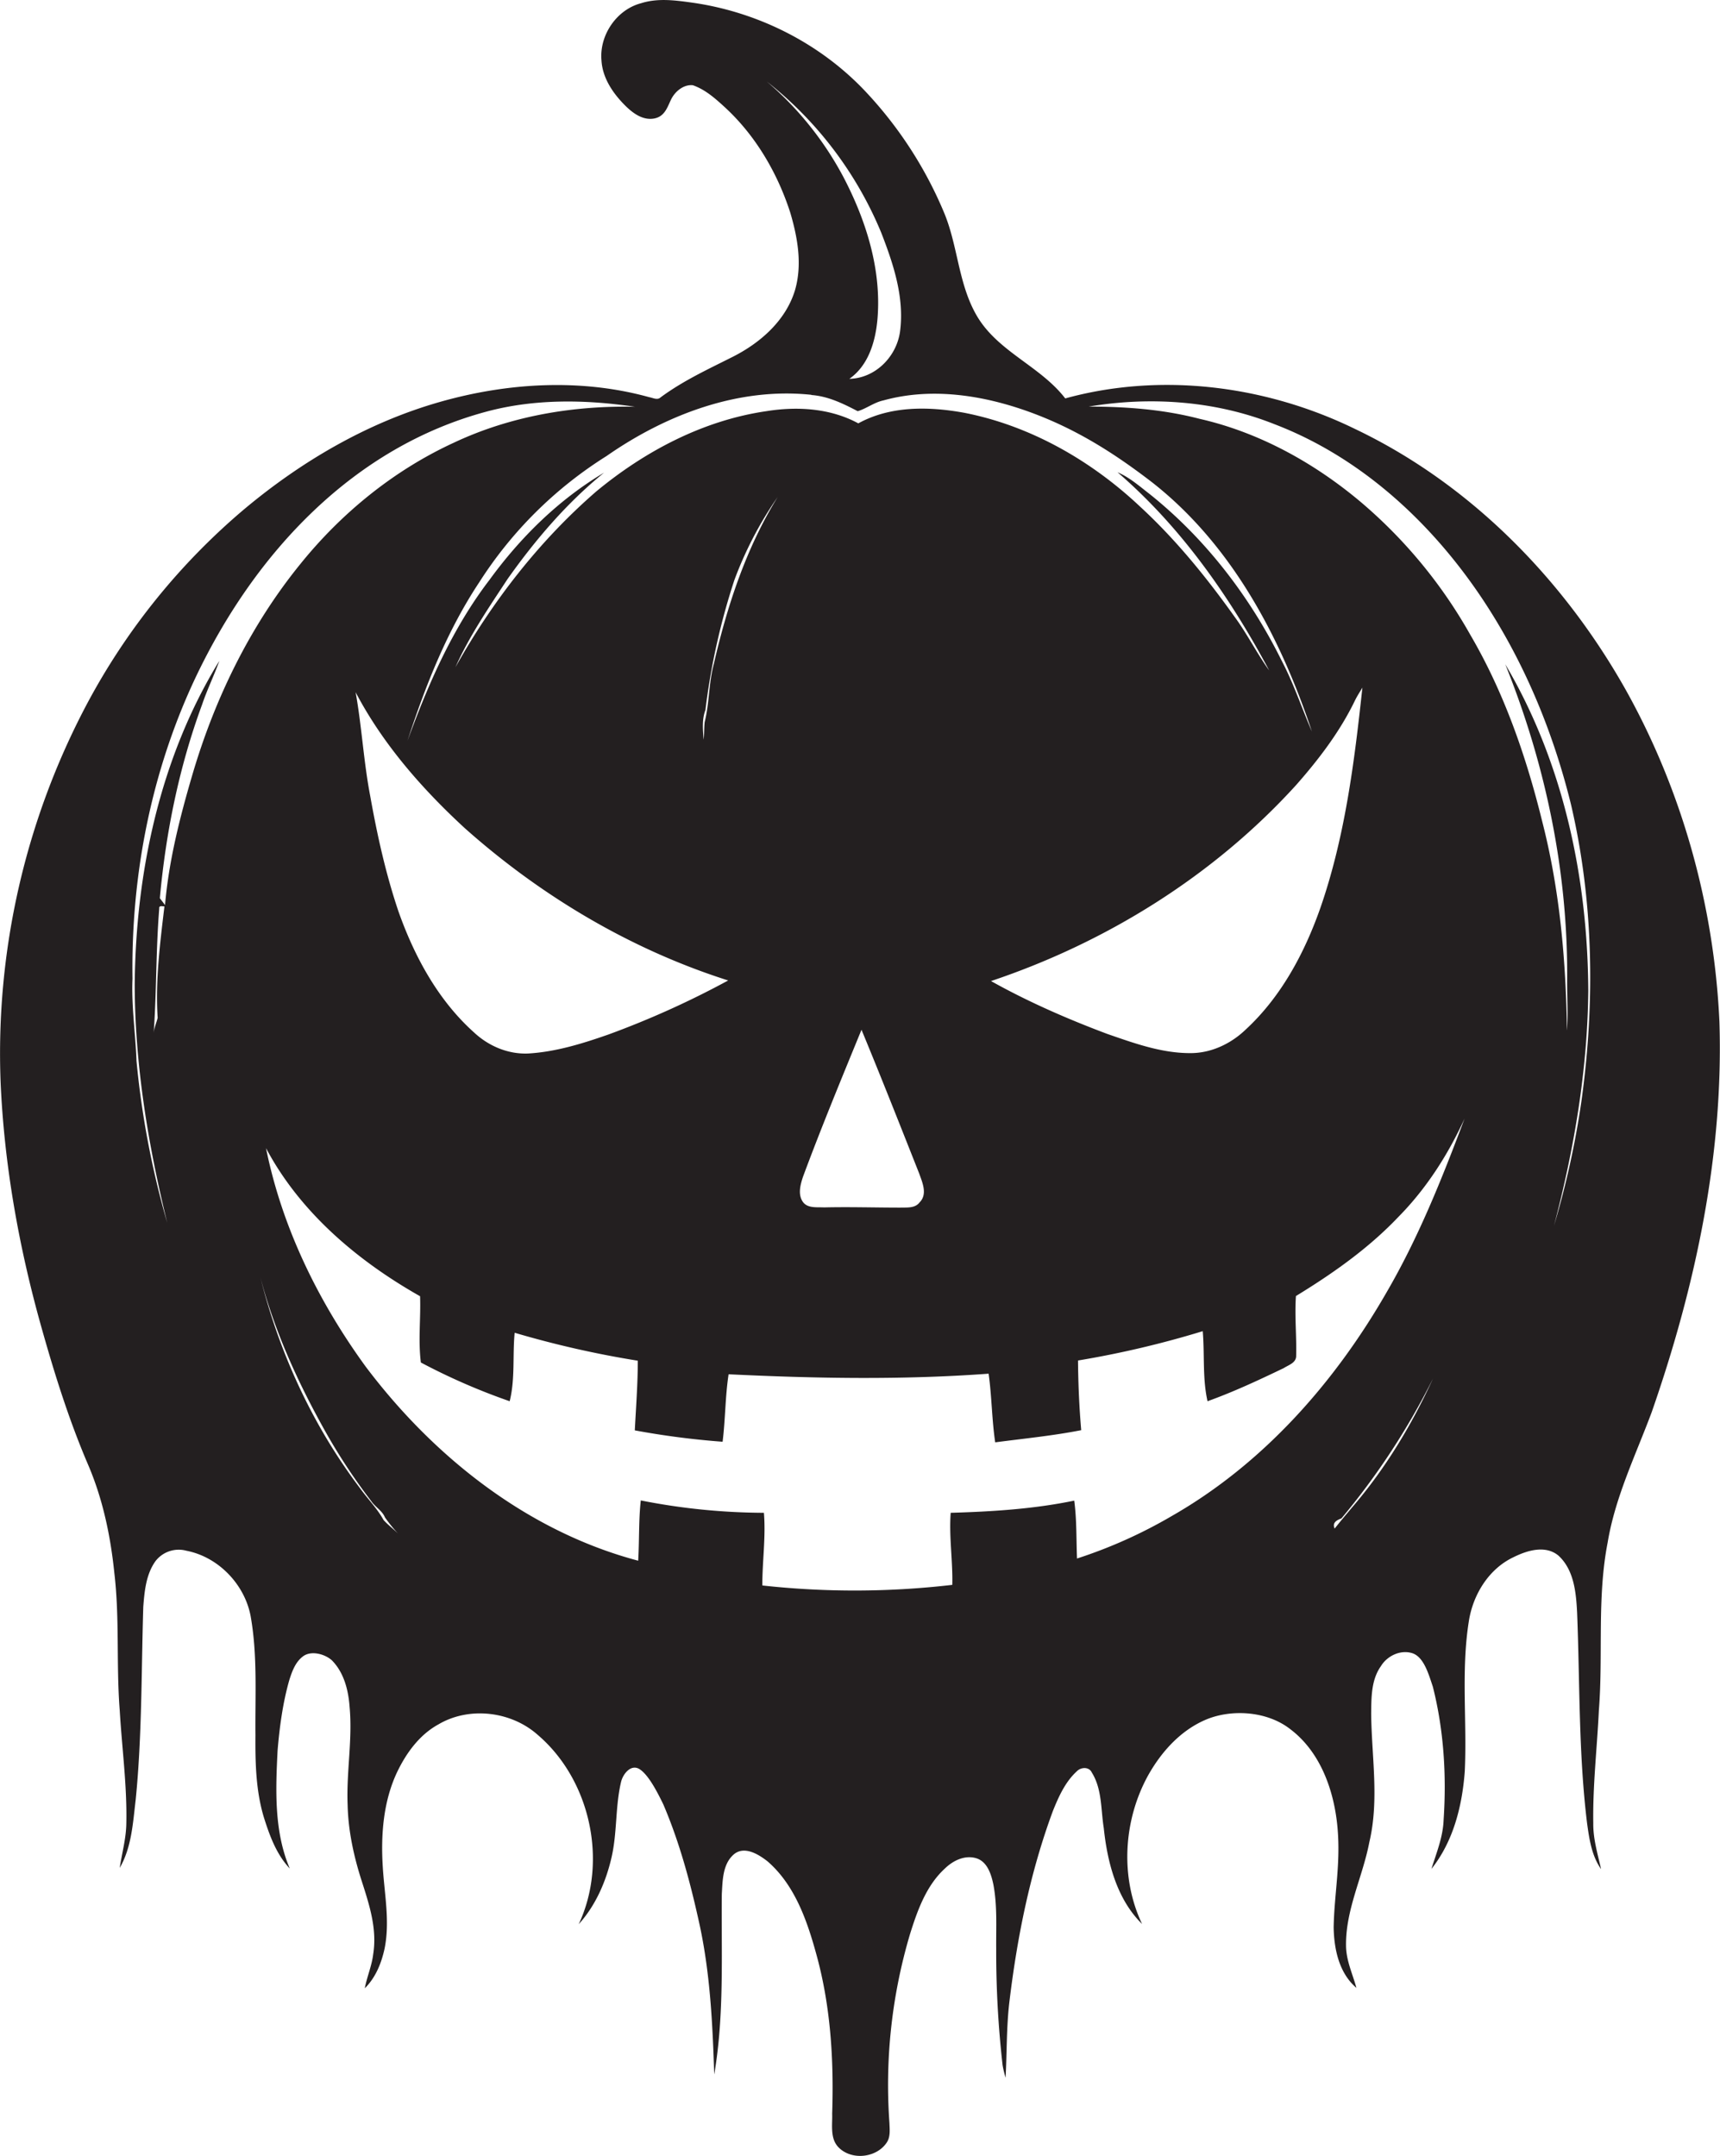
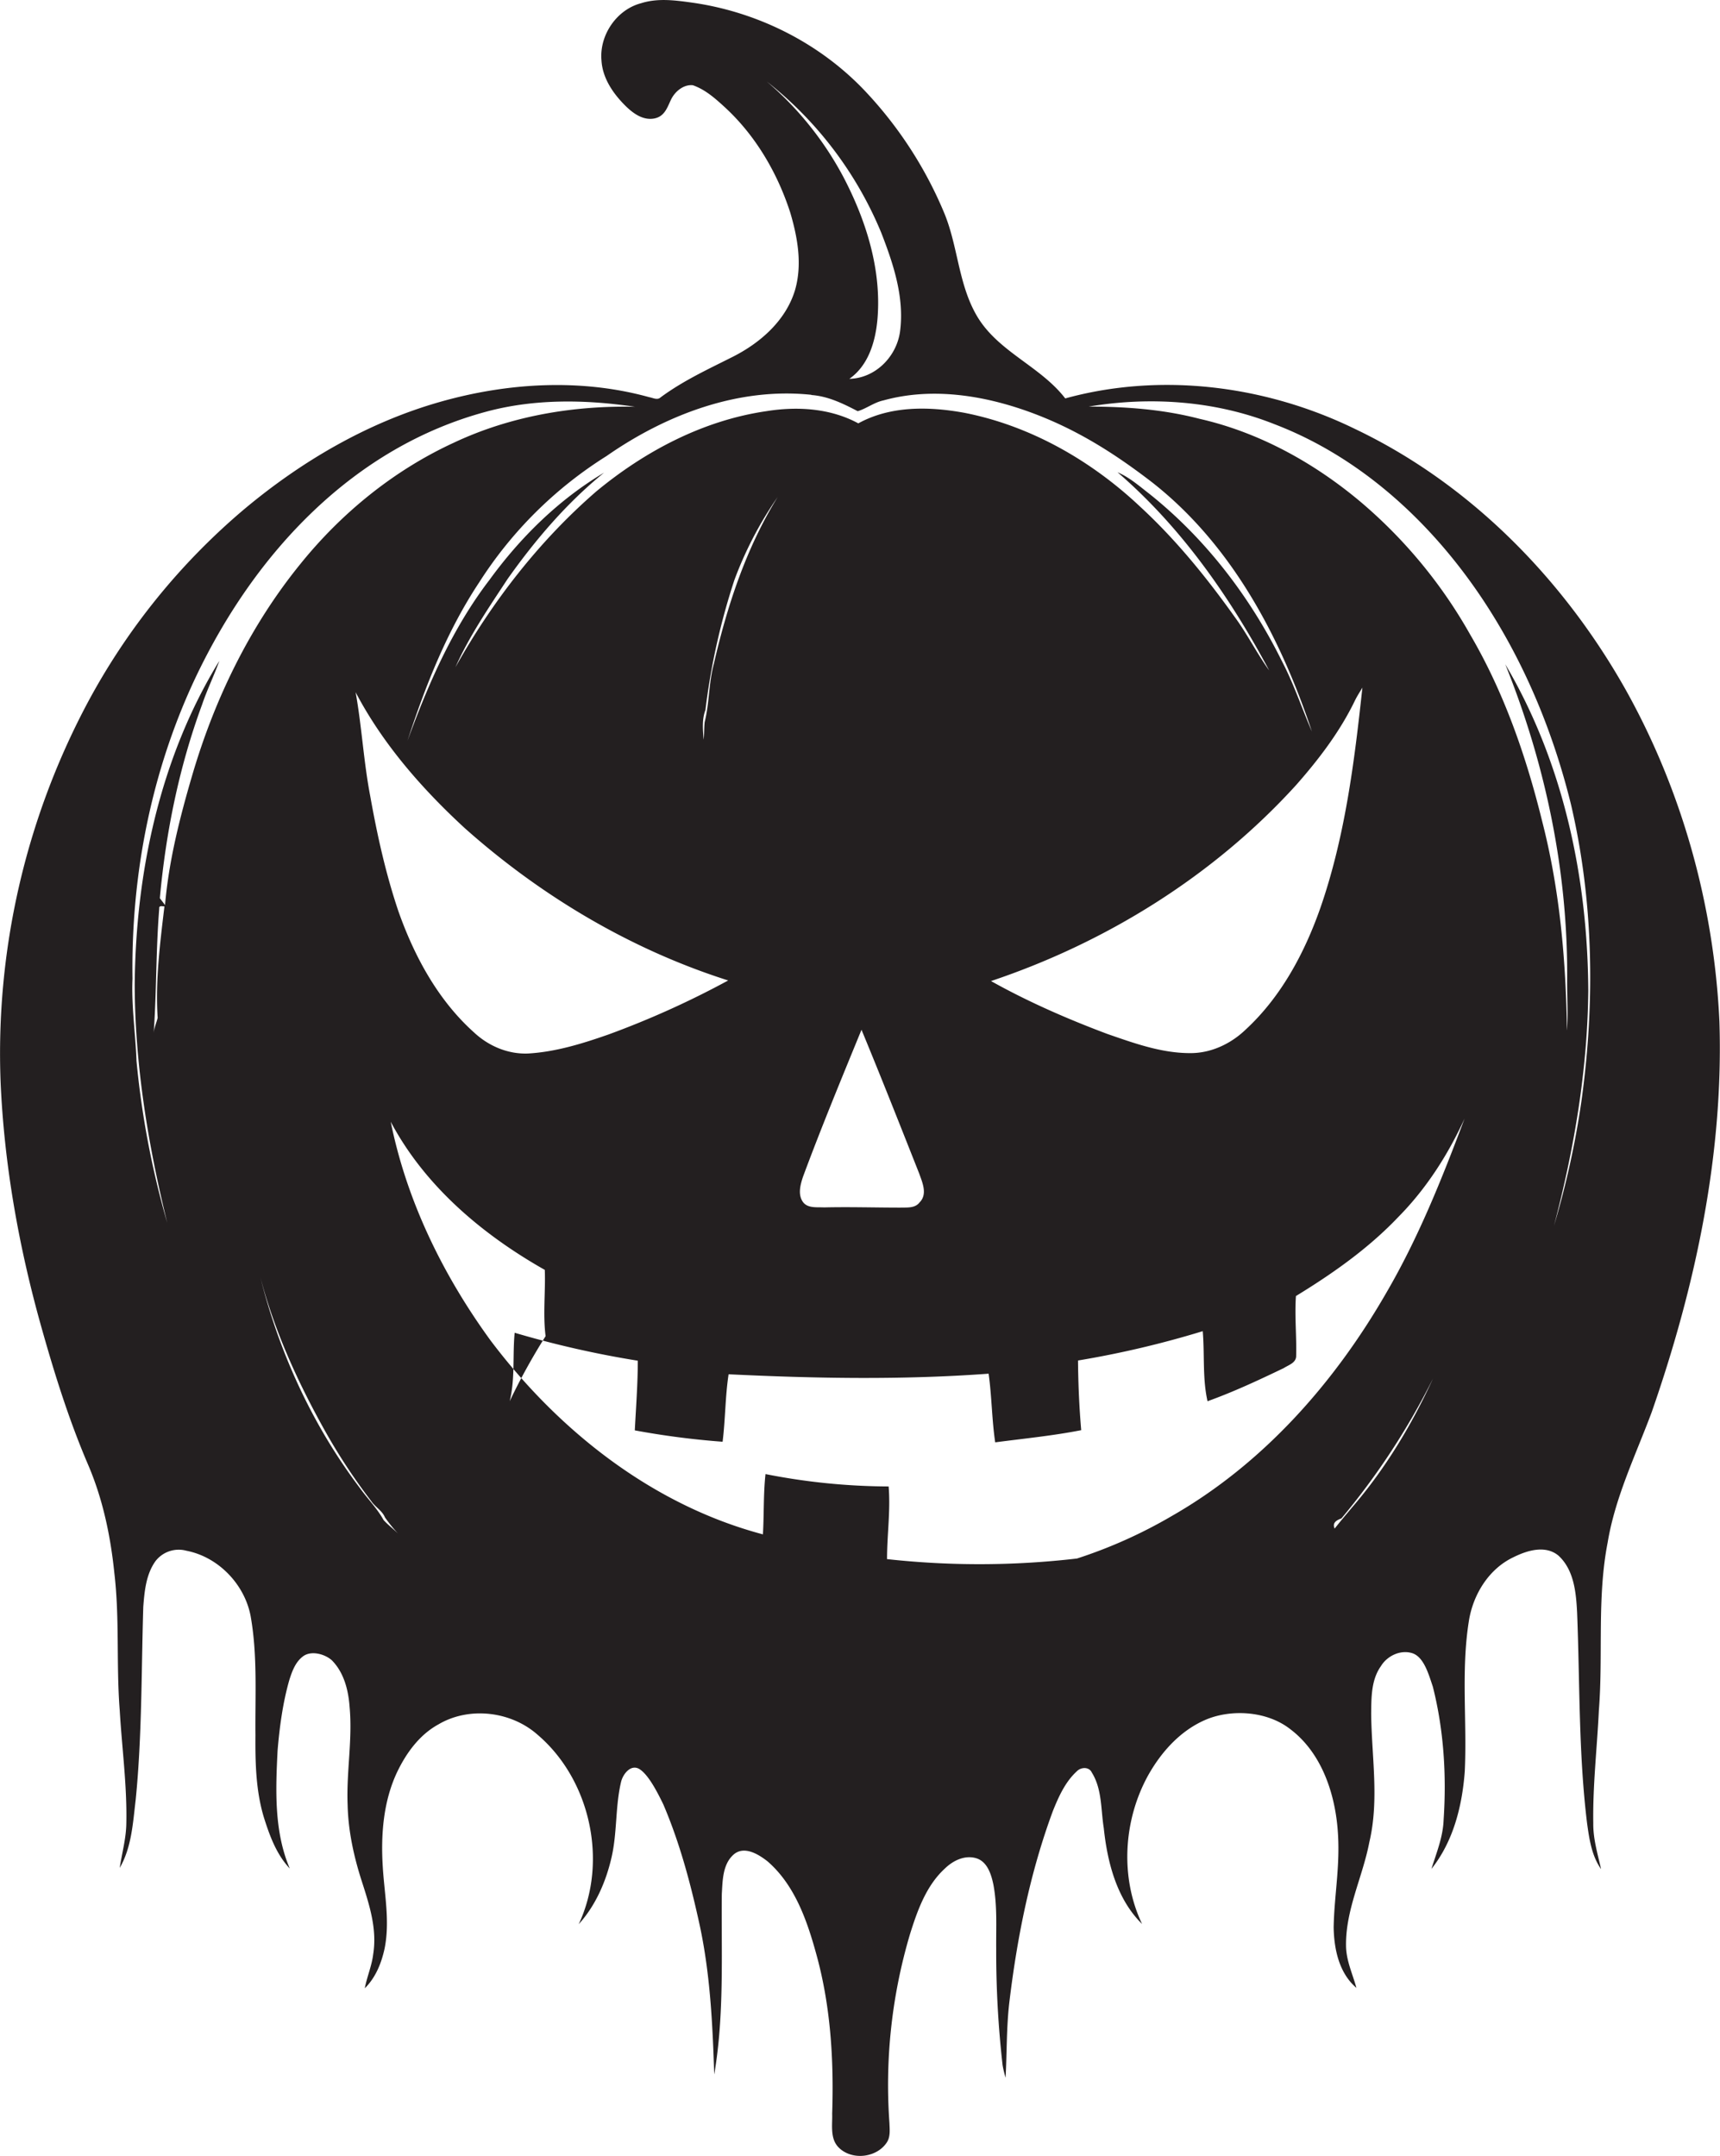
<svg xmlns="http://www.w3.org/2000/svg" id="Layer_1" data-name="Layer 1" viewBox="0 0 861.9 1080">
  <title>biseeise_Black_HALLOWEEN_flat_black_logo_White_background_43535cd3-f365-4d5f-8a62-5ac2a8930617</title>
-   <path d="M861.6,511.6c-2.7-58-18.7-115.6-47.1-166.3C783.3,290,736.7,242.4,679,214.9c-44.7-21.8-97.1-28.5-145.2-15.3-12.5-16.2-33.6-23.3-44.2-41.2-9.5-16.1-9.5-35.4-16.7-52.3a202.3,202.3,0,0,0-39.8-60.9C410.5,21.5,379.7,6.1,347.4,1.4c-8.6-1.2-17.6-2.5-26.1.2-12.3,3.2-21,16-19.9,28.6,0.5,9,5.9,16.8,12.2,23,3.7,3.6,8.5,7.1,14,6.2s6.8-5.7,8.7-9.6,6.2-7.6,10.9-7.1c6.3,2.2,11.3,6.7,16.1,11.1,15.4,14.2,26.3,32.9,32.7,52.7,3.7,12.5,6.1,26,2.4,38.8-4.6,15.3-17.4,26.5-31.3,33.5-12.3,6.2-24.9,12-36.1,20.3-1.6,1.5-3.8.2-5.6-.1-34.3-9.5-71.1-7.3-105.1,2.4-36.1,10.3-69.1,29.6-97.8,53.6A331.9,331.9,0,0,0,43.4,353,373.8,373.8,0,0,0,.3,542.1c1.8,41.4,9.1,82.4,20.3,122.3,6.6,23.5,13.9,46.9,23.5,69.3,7.4,17.2,11.3,35.8,13.2,54.4C60,811,58.2,834,60,856.9c1.1,18.8,3.7,37.7,3.3,56.6-0.1,7.6-2.2,14.9-3.3,22.3,6-10.4,6.6-22.6,8-34.2,3.2-32.1,2.8-64.4,3.8-96.6,0.6-7.9,1.4-16.4,6.2-23a14.7,14.7,0,0,1,15.4-5.1c16,3.1,29.2,16.8,32.2,32.8,3.5,19.7,2.2,39.8,2.4,59.6-0.1,13.8.2,27.8,4.2,41.1,2.9,9.2,6.3,18.6,13,25.7-7.9-18.6-7.1-39.3-6.1-59.1,1-11.9,2.6-23.9,5.9-35.4,1.4-4.4,3.1-9.1,7-11.9s10.5-1.2,14.2,2c6.2,6.2,8.4,15.1,9,23.6,1.5,16.4-1.7,32.7-1,49,0.3,13,3.1,25.8,7.1,38.2s7.7,24.1,5.7,36.6c-0.7,5.8-3.1,11.2-4.2,17,5.4-5.3,8.3-12.5,9.9-19.8,2.8-13.7-.1-27.5-0.9-41.2-1-16,.3-32.7,7.2-47.3,4.6-9.6,11.2-18.7,20.7-23.9,15.4-9.1,36.4-6.6,49.7,5.2,26.4,22.5,35.4,63.4,20.6,94.9,8.5-9.4,13.7-21.4,16.5-33.7s1.8-25.2,4.7-37.5c0.9-4,5-9.3,9.4-6.4s8.7,11.2,11.8,17.6c8.3,19.4,13.7,39.8,18.2,60.4,5.3,24.6,6.5,49.8,7.3,74.9,5.1-29.8,3.5-60.3,3.8-90.4,0.4-6.7.4-14.7,5.7-19.6s12.6-.4,17.2,3.2c13.4,11.6,19.6,29,24.2,45.6,7.4,26.2,9.1,53.6,8.2,80.8,0.2,5.7-1.2,12.5,3.3,17,6.5,6.5,18.7,5.2,23.9-2.3,2.1-2.9,1.6-6.6,1.5-10A265,265,0,0,1,456,969c3.7-11.8,8.1-24.3,17.5-32.9,4-3.9,9.8-6.8,15.5-5.2s7.7,8,8.8,13.3c2,10.6,1.3,21.4,1.4,32.1a502.1,502.1,0,0,0,3.2,58.3,54.3,54.3,0,0,0,1.5,6.3c0.7-12.6.4-25.3,1.9-37.9,3.9-32.5,10.4-64.9,21.8-95.7,2.9-7.2,6.2-14.6,12-19.9,2-2.1,6.1-2.4,7.5.6,5.2,8.3,4.5,18.5,6,27.8,1.8,17.2,6.5,35.6,19.2,48.1-11.1-23.3-9.4-51.9,3-74.4,6.6-11.8,16.2-22.5,28.8-27.9s30.7-4.6,42.6,4.8c15,11.4,21.8,30.6,23.5,48.9s-1.6,33.5-1.9,50.3c0.2,10.9,2.7,22.9,11.4,30.3-1.9-7-5.2-13.8-5.2-21.3-0.2-18,8.4-34.4,11.7-51.8,5-21.2,1.1-42.9.9-64.4,0.1-8.1,0-16.8,4.9-23.7,3.1-5.1,9.7-8.3,15.6-6.5s8.3,10.6,10.4,16.8c5.5,21.7,6.9,44.4,5.4,66.8-0.3,8.5-3.6,16.5-6.1,24.5,11-13.8,15.4-31.5,16.7-48.8,1.2-25-1.9-50.2,2-75,2-13.4,9.9-26.4,22.3-32.3,6.8-3.4,16-6.3,22.6-.9,7.9,7.2,8.9,18.7,9.4,28.7,1.4,35.2.7,70.5,5,105.5,1.1,7.9,2.3,16.2,7,22.9-1.7-7.6-4-15.1-3.9-23-0.3-18.9,1.9-37.7,2.8-56.5,2.2-28-1-56.3,4.4-84.1,3.8-22.9,14.1-43.9,22.1-65.4C849.5,644.8,863.8,578.5,861.6,511.6ZM384.2,40.8a187.8,187.8,0,0,1,57.4,75.8c6.1,15.7,11.7,32.5,9.4,49.6-1.8,12.6-12.4,23.3-25.4,23.6,9.6-6.7,13.1-18.7,14.1-29.9,2.1-24.7-5.6-49.2-16.9-70.9A163.9,163.9,0,0,0,384.2,40.8Zm22.4,157.1c8.4,0.6,15.9,4.3,23.2,8.1,4.4-1.3,8.2-4.4,12.9-5.4,24.2-6.7,50.2-2.6,73.5,5.9s42.5,20.8,61.2,35.2c39.8,31.2,64.3,77.6,80,124.8-5.1-11.8-9.1-24-15.1-35.4-15.9-32.1-38.1-61.1-66.1-83.5-5.2-4-10.1-8.4-16.2-11,31.8,27.4,56.3,62.4,76,99.3-6.2-8.6-10.9-18.1-17.2-26.7-14.1-19.8-29.5-38.8-47.4-55.3-24.5-23.1-55-40.6-88.2-47.1-17.6-3.2-36.9-3.6-53.1,5.3-14-7.6-30.6-8.6-46.1-6.1-31.6,4.6-60.8,20-85.2,40.2-28.6,24.8-52.1,55.1-70.6,88.1,7-15.7,16.8-30,26.2-44.3,13.9-19.6,29.6-38,48.3-53.2-22.7,13.5-41.9,32.4-57.4,53.7-18.5,24.1-30.7,52.2-41.1,80.6,9-27.6,19.8-55,35.9-79.3a204.5,204.5,0,0,1,63.8-63.3C333.6,207.8,369.9,193.9,406.6,197.8ZM678.9,351.1c1.1-2.3,2.5-4.4,3.8-6.6-4,37.2-8.7,74.7-21,110.2-8,22.8-19.8,44.9-37.8,61.4-7.4,7-17.3,11.6-27.6,11.5-14.4,0-28.1-5-41.4-9.6-20-7.5-39.7-16.1-58.3-26.5,57.9-19.4,111.6-52.8,152.8-98.1C660.8,380.5,671.4,366.6,678.9,351.1ZM460.8,602.4c-2.3,3-6.3,2.5-9.6,2.6-12.8,0-25.6-.4-38.3-0.1-3.7-.2-8.5.6-10.8-3.1s-1-8.4.3-12.3c9.2-24.8,19.3-49.2,29.3-73.6,9.9,23.9,19.4,48,28.9,72C462.2,592.4,464.9,598.3,460.8,602.4ZM357.7,332.6c-2.6,9.6-2.2,19.6-4.6,29.2-0.3,2.9-.2,5.9-0.5,8.8-0.4-4.9-.9-10.2.9-14.9A338.1,338.1,0,0,1,368,290.6,186.6,186.6,0,0,1,389.7,249C373.9,274.5,364.4,303.5,357.7,332.6Zm7.2,158.6a449,449,0,0,1-59.8,27c-13.1,4.6-26.6,8.8-40.5,9.6-10,.4-19.7-3.7-27-10.5-18-16.1-29.9-38-37.9-60.6-6.4-18.9-10.7-38.4-14.2-58-3.3-17.2-4.2-34.7-7.3-51.9,13.6,25.9,33.2,48.3,54.7,68.1C271.1,448.9,316.1,475.7,364.9,491.2ZM96.5,387.8c-6.3,21.4-11.9,43.3-13.8,65.6l-2.6-3.4c3-33.1,9.7-65.9,21.2-97.1,2.5-7.4,6-14.5,8.6-21.8C80.2,379.5,68,437,67.5,493.3c0.1,40.2,6.7,80.3,16.3,119.3a442.3,442.3,0,0,1-15.4-81.1c-0.5-13.8-2.6-27.5-2-41.2-0.8-52,9.5-104.3,31.8-151.3,14.7-30.8,34.2-59.5,59-83.1s53.6-40.7,85.9-49.5c24.4-6.7,50.2-6.3,75.1-2.6-31.1-.7-62.6,4.7-90.8,18-30,13.8-56.3,35.2-77,60.9C125.4,313.5,107.7,349.8,96.5,387.8ZM79,509.9c-0.6,2.6-1.8,5-2,7.8,1.5-20.8,1.1-41.7,2.8-62.6-0.2-1.6,1.6-1,2.6-1C80.2,472.6,77.8,491.3,79,509.9ZM192.2,761.5c-3.2-5.8-7.9-10.5-11.7-15.8-23.7-31.3-40.5-67.7-50-105.7,7.1,27.1,18.9,52.8,32.5,77.1a294.4,294.4,0,0,0,23,34.9c2,3,5.5,4.8,6.9,8.2a76.9,76.9,0,0,0,7.6,9.2C197.9,766.5,194.7,764.3,192.2,761.5ZM677.7,755c-3,3.6-6,7.1-8.9,10.8-1.4-3.1,1.3-4.3,3.4-5.1a359.5,359.5,0,0,0,45.9-70.1C707.5,713.7,694.3,735.7,677.7,755ZM694.5,648c-26,45.1-61.8,85.5-107.3,111.5a241.2,241.2,0,0,1-47.5,21.3c-0.4-9.7-.1-19.4-1.4-29-20.3,4.2-41.1,5.5-61.9,6.1-0.9,12,1.1,24.1.8,36.1a423,423,0,0,1-95.2.3c0-12.2,1.8-24.3.8-36.4a322.7,322.7,0,0,1-61.7-6.2c-1.1,10-.7,20.1-1.3,30.2-55.4-14.7-102.5-52-136.6-97.3-23.7-32.6-41.9-69.7-49.9-109.4,17.1,32.2,45.9,56.5,77.2,74.2,0.4,11.1-1,22.2.4,33.2A315.7,315.7,0,0,0,255.4,702c2.8-11.2,1.4-22.9,2.5-34.3a494.7,494.7,0,0,0,61.7,14c0,11.6-.9,23.3-1.5,34.9a406,406,0,0,0,44,5.7c1.4-11.3,1.3-22.6,3-33.8,43.4,2.1,86.9,2.9,130.3-.3,1.6,11.4,1.6,23,3.3,34.4,14.4-1.9,28.9-3.3,43.1-6.1-1-11.6-1.5-23.2-1.6-34.9a486.1,486.1,0,0,0,62.5-14.7c1,11.7-.2,23.6,2.4,35.1,13.1-4.7,25.7-10.6,38.2-16.6,2.3-1.5,5.9-2.5,6.2-5.7,0.3-10.1-.8-20.3-0.1-30.4,18.5-11.3,36.4-23.9,51.4-39.7,14-14.2,24.8-31.1,33.1-49.2C722.6,590.5,710.7,620.3,694.5,648Zm98-96.6a436.1,436.1,0,0,1-13.8,62.7c10.1-38.4,16.8-77.9,17.2-117.7-0.3-56.7-12.5-114.4-41.6-163.6,20.3,50.4,31.6,104.6,31,159.1,0,8.1.5,16.3-.1,24.4-0.5-35.2-3.6-70.6-12.4-104.8-8-32.5-19.1-64.6-36.1-93.6A243.8,243.8,0,0,0,682,251.6c-23.4-19.7-51-35-81-41.8-18.1-4.7-36.8-6.1-55.4-6.1,31-5.2,63.6-2.9,93,8.8,46.3,17.7,83.6,53.9,109.4,95.6,18.1,29.2,31,61.5,39.2,94.8C798.6,451.5,799.3,502.2,792.5,551.4Z" fill="#231f20" />
+   <path d="M861.6,511.6c-2.7-58-18.7-115.6-47.1-166.3C783.3,290,736.7,242.4,679,214.9c-44.7-21.8-97.1-28.5-145.2-15.3-12.5-16.2-33.6-23.3-44.2-41.2-9.5-16.1-9.5-35.4-16.7-52.3a202.3,202.3,0,0,0-39.8-60.9C410.5,21.5,379.7,6.1,347.4,1.4c-8.6-1.2-17.6-2.5-26.1.2-12.3,3.2-21,16-19.9,28.6,0.5,9,5.9,16.8,12.2,23,3.7,3.6,8.5,7.1,14,6.2s6.8-5.7,8.7-9.6,6.2-7.6,10.9-7.1c6.3,2.2,11.3,6.7,16.1,11.1,15.4,14.2,26.3,32.9,32.7,52.7,3.7,12.5,6.1,26,2.4,38.8-4.6,15.3-17.4,26.5-31.3,33.5-12.3,6.2-24.9,12-36.1,20.3-1.6,1.5-3.8.2-5.6-.1-34.3-9.5-71.1-7.3-105.1,2.4-36.1,10.3-69.1,29.6-97.8,53.6A331.9,331.9,0,0,0,43.4,353,373.8,373.8,0,0,0,.3,542.1c1.8,41.4,9.1,82.4,20.3,122.3,6.6,23.5,13.9,46.9,23.5,69.3,7.4,17.2,11.3,35.8,13.2,54.4C60,811,58.2,834,60,856.9c1.1,18.8,3.7,37.7,3.3,56.6-0.1,7.6-2.2,14.9-3.3,22.3,6-10.4,6.6-22.6,8-34.2,3.2-32.1,2.8-64.4,3.8-96.6,0.6-7.9,1.4-16.4,6.2-23a14.7,14.7,0,0,1,15.4-5.1c16,3.1,29.2,16.8,32.2,32.8,3.5,19.7,2.2,39.8,2.4,59.6-0.1,13.8.2,27.8,4.2,41.1,2.9,9.2,6.3,18.6,13,25.7-7.9-18.6-7.1-39.3-6.1-59.1,1-11.9,2.6-23.9,5.9-35.4,1.4-4.4,3.1-9.1,7-11.9s10.5-1.2,14.2,2c6.2,6.2,8.4,15.1,9,23.6,1.5,16.4-1.7,32.7-1,49,0.3,13,3.1,25.8,7.1,38.2s7.7,24.1,5.7,36.6c-0.7,5.8-3.1,11.2-4.2,17,5.4-5.3,8.3-12.5,9.9-19.8,2.8-13.7-.1-27.5-0.9-41.2-1-16,.3-32.7,7.2-47.3,4.6-9.6,11.2-18.7,20.7-23.9,15.4-9.1,36.4-6.6,49.7,5.2,26.4,22.5,35.4,63.4,20.6,94.9,8.5-9.4,13.7-21.4,16.5-33.7s1.8-25.2,4.7-37.5c0.9-4,5-9.3,9.4-6.4s8.7,11.2,11.8,17.6c8.3,19.4,13.7,39.8,18.2,60.4,5.3,24.6,6.5,49.8,7.3,74.9,5.1-29.8,3.5-60.3,3.8-90.4,0.4-6.7.4-14.7,5.7-19.6s12.6-.4,17.2,3.2c13.4,11.6,19.6,29,24.2,45.6,7.4,26.2,9.1,53.6,8.2,80.8,0.2,5.7-1.2,12.5,3.3,17,6.5,6.5,18.7,5.2,23.9-2.3,2.1-2.9,1.6-6.6,1.5-10A265,265,0,0,1,456,969c3.7-11.8,8.1-24.3,17.5-32.9,4-3.9,9.8-6.8,15.5-5.2s7.7,8,8.8,13.3c2,10.6,1.3,21.4,1.4,32.1a502.1,502.1,0,0,0,3.2,58.3,54.3,54.3,0,0,0,1.5,6.3c0.7-12.6.4-25.3,1.9-37.9,3.9-32.5,10.4-64.9,21.8-95.7,2.9-7.2,6.2-14.6,12-19.9,2-2.1,6.1-2.4,7.5.6,5.2,8.3,4.5,18.5,6,27.8,1.8,17.2,6.5,35.6,19.2,48.1-11.1-23.3-9.4-51.9,3-74.4,6.6-11.8,16.2-22.5,28.8-27.9s30.7-4.6,42.6,4.8c15,11.4,21.8,30.6,23.5,48.9s-1.6,33.5-1.9,50.3c0.2,10.9,2.7,22.9,11.4,30.3-1.9-7-5.2-13.8-5.2-21.3-0.2-18,8.4-34.4,11.7-51.8,5-21.2,1.1-42.9.9-64.4,0.1-8.1,0-16.8,4.9-23.7,3.1-5.1,9.7-8.3,15.6-6.5s8.3,10.6,10.4,16.8c5.5,21.7,6.9,44.4,5.4,66.8-0.3,8.5-3.6,16.5-6.1,24.5,11-13.8,15.4-31.5,16.7-48.8,1.2-25-1.9-50.2,2-75,2-13.4,9.9-26.4,22.3-32.3,6.8-3.4,16-6.3,22.6-.9,7.9,7.2,8.9,18.7,9.4,28.7,1.4,35.2.7,70.5,5,105.5,1.1,7.9,2.3,16.2,7,22.9-1.7-7.6-4-15.1-3.9-23-0.3-18.9,1.9-37.7,2.8-56.5,2.2-28-1-56.3,4.4-84.1,3.8-22.9,14.1-43.9,22.1-65.4C849.5,644.8,863.8,578.5,861.6,511.6ZM384.2,40.8a187.8,187.8,0,0,1,57.4,75.8c6.1,15.7,11.7,32.5,9.4,49.6-1.8,12.6-12.4,23.3-25.4,23.6,9.6-6.7,13.1-18.7,14.1-29.9,2.1-24.7-5.6-49.2-16.9-70.9A163.9,163.9,0,0,0,384.2,40.8Zm22.4,157.1c8.4,0.6,15.9,4.3,23.2,8.1,4.4-1.3,8.2-4.4,12.9-5.4,24.2-6.7,50.2-2.6,73.5,5.9s42.5,20.8,61.2,35.2c39.8,31.2,64.3,77.6,80,124.8-5.1-11.8-9.1-24-15.1-35.4-15.9-32.1-38.1-61.1-66.1-83.5-5.2-4-10.1-8.4-16.2-11,31.8,27.4,56.3,62.4,76,99.3-6.2-8.6-10.9-18.1-17.2-26.7-14.1-19.8-29.5-38.8-47.4-55.3-24.5-23.1-55-40.6-88.2-47.1-17.6-3.2-36.9-3.6-53.1,5.3-14-7.6-30.6-8.6-46.1-6.1-31.6,4.6-60.8,20-85.2,40.2-28.6,24.8-52.1,55.1-70.6,88.1,7-15.7,16.8-30,26.2-44.3,13.9-19.6,29.6-38,48.3-53.2-22.7,13.5-41.9,32.4-57.4,53.7-18.5,24.1-30.7,52.2-41.1,80.6,9-27.6,19.8-55,35.9-79.3a204.5,204.5,0,0,1,63.8-63.3C333.6,207.8,369.9,193.9,406.6,197.8ZM678.9,351.1c1.1-2.3,2.5-4.4,3.8-6.6-4,37.2-8.7,74.7-21,110.2-8,22.8-19.8,44.9-37.8,61.4-7.4,7-17.3,11.6-27.6,11.5-14.4,0-28.1-5-41.4-9.6-20-7.5-39.7-16.1-58.3-26.5,57.9-19.4,111.6-52.8,152.8-98.1C660.8,380.5,671.4,366.6,678.9,351.1ZM460.8,602.4c-2.3,3-6.3,2.5-9.6,2.6-12.8,0-25.6-.4-38.3-0.1-3.7-.2-8.5.6-10.8-3.1s-1-8.4.3-12.3c9.2-24.8,19.3-49.2,29.3-73.6,9.9,23.9,19.4,48,28.9,72C462.2,592.4,464.9,598.3,460.8,602.4ZM357.7,332.6c-2.6,9.6-2.2,19.6-4.6,29.2-0.3,2.9-.2,5.9-0.5,8.8-0.4-4.9-.9-10.2.9-14.9A338.1,338.1,0,0,1,368,290.6,186.6,186.6,0,0,1,389.7,249C373.9,274.5,364.4,303.5,357.7,332.6Zm7.2,158.6a449,449,0,0,1-59.8,27c-13.1,4.6-26.6,8.8-40.5,9.6-10,.4-19.7-3.7-27-10.5-18-16.1-29.9-38-37.9-60.6-6.4-18.9-10.7-38.4-14.2-58-3.3-17.2-4.2-34.7-7.3-51.9,13.6,25.9,33.2,48.3,54.7,68.1C271.1,448.9,316.1,475.7,364.9,491.2ZM96.5,387.8c-6.3,21.4-11.9,43.3-13.8,65.6l-2.6-3.4c3-33.1,9.7-65.9,21.2-97.1,2.5-7.4,6-14.5,8.6-21.8C80.2,379.5,68,437,67.5,493.3c0.1,40.2,6.7,80.3,16.3,119.3a442.3,442.3,0,0,1-15.4-81.1c-0.5-13.8-2.6-27.5-2-41.2-0.8-52,9.5-104.3,31.8-151.3,14.7-30.8,34.2-59.5,59-83.1s53.6-40.7,85.9-49.5c24.4-6.7,50.2-6.3,75.1-2.6-31.1-.7-62.6,4.7-90.8,18-30,13.8-56.3,35.2-77,60.9C125.4,313.5,107.7,349.8,96.5,387.8ZM79,509.9c-0.6,2.6-1.8,5-2,7.8,1.5-20.8,1.1-41.7,2.8-62.6-0.2-1.6,1.6-1,2.6-1C80.2,472.6,77.8,491.3,79,509.9ZM192.2,761.5c-3.2-5.8-7.9-10.5-11.7-15.8-23.7-31.3-40.5-67.7-50-105.7,7.1,27.1,18.9,52.8,32.5,77.1a294.4,294.4,0,0,0,23,34.9c2,3,5.5,4.8,6.9,8.2a76.9,76.9,0,0,0,7.6,9.2C197.9,766.5,194.7,764.3,192.2,761.5ZM677.7,755c-3,3.6-6,7.1-8.9,10.8-1.4-3.1,1.3-4.3,3.4-5.1a359.5,359.5,0,0,0,45.9-70.1C707.5,713.7,694.3,735.7,677.7,755ZM694.5,648c-26,45.1-61.8,85.5-107.3,111.5a241.2,241.2,0,0,1-47.5,21.3a423,423,0,0,1-95.2.3c0-12.2,1.8-24.3.8-36.4a322.7,322.7,0,0,1-61.7-6.2c-1.1,10-.7,20.1-1.3,30.2-55.4-14.7-102.5-52-136.6-97.3-23.7-32.6-41.9-69.7-49.9-109.4,17.1,32.2,45.9,56.5,77.2,74.2,0.4,11.1-1,22.2.4,33.2A315.7,315.7,0,0,0,255.4,702c2.8-11.2,1.4-22.9,2.5-34.3a494.7,494.7,0,0,0,61.7,14c0,11.6-.9,23.3-1.5,34.9a406,406,0,0,0,44,5.7c1.4-11.3,1.3-22.6,3-33.8,43.4,2.1,86.9,2.9,130.3-.3,1.6,11.4,1.6,23,3.3,34.4,14.4-1.9,28.9-3.3,43.1-6.1-1-11.6-1.5-23.2-1.6-34.9a486.1,486.1,0,0,0,62.5-14.7c1,11.7-.2,23.6,2.4,35.1,13.1-4.7,25.7-10.6,38.2-16.6,2.3-1.5,5.9-2.5,6.2-5.7,0.3-10.1-.8-20.3-0.1-30.4,18.5-11.3,36.4-23.9,51.4-39.7,14-14.2,24.8-31.1,33.1-49.2C722.6,590.5,710.7,620.3,694.5,648Zm98-96.6a436.1,436.1,0,0,1-13.8,62.7c10.1-38.4,16.8-77.9,17.2-117.7-0.3-56.7-12.5-114.4-41.6-163.6,20.3,50.4,31.6,104.6,31,159.1,0,8.1.5,16.3-.1,24.4-0.5-35.2-3.6-70.6-12.4-104.8-8-32.5-19.1-64.6-36.1-93.6A243.8,243.8,0,0,0,682,251.6c-23.4-19.7-51-35-81-41.8-18.1-4.7-36.8-6.1-55.4-6.1,31-5.2,63.6-2.9,93,8.8,46.3,17.7,83.6,53.9,109.4,95.6,18.1,29.2,31,61.5,39.2,94.8C798.6,451.5,799.3,502.2,792.5,551.4Z" fill="#231f20" />
</svg>